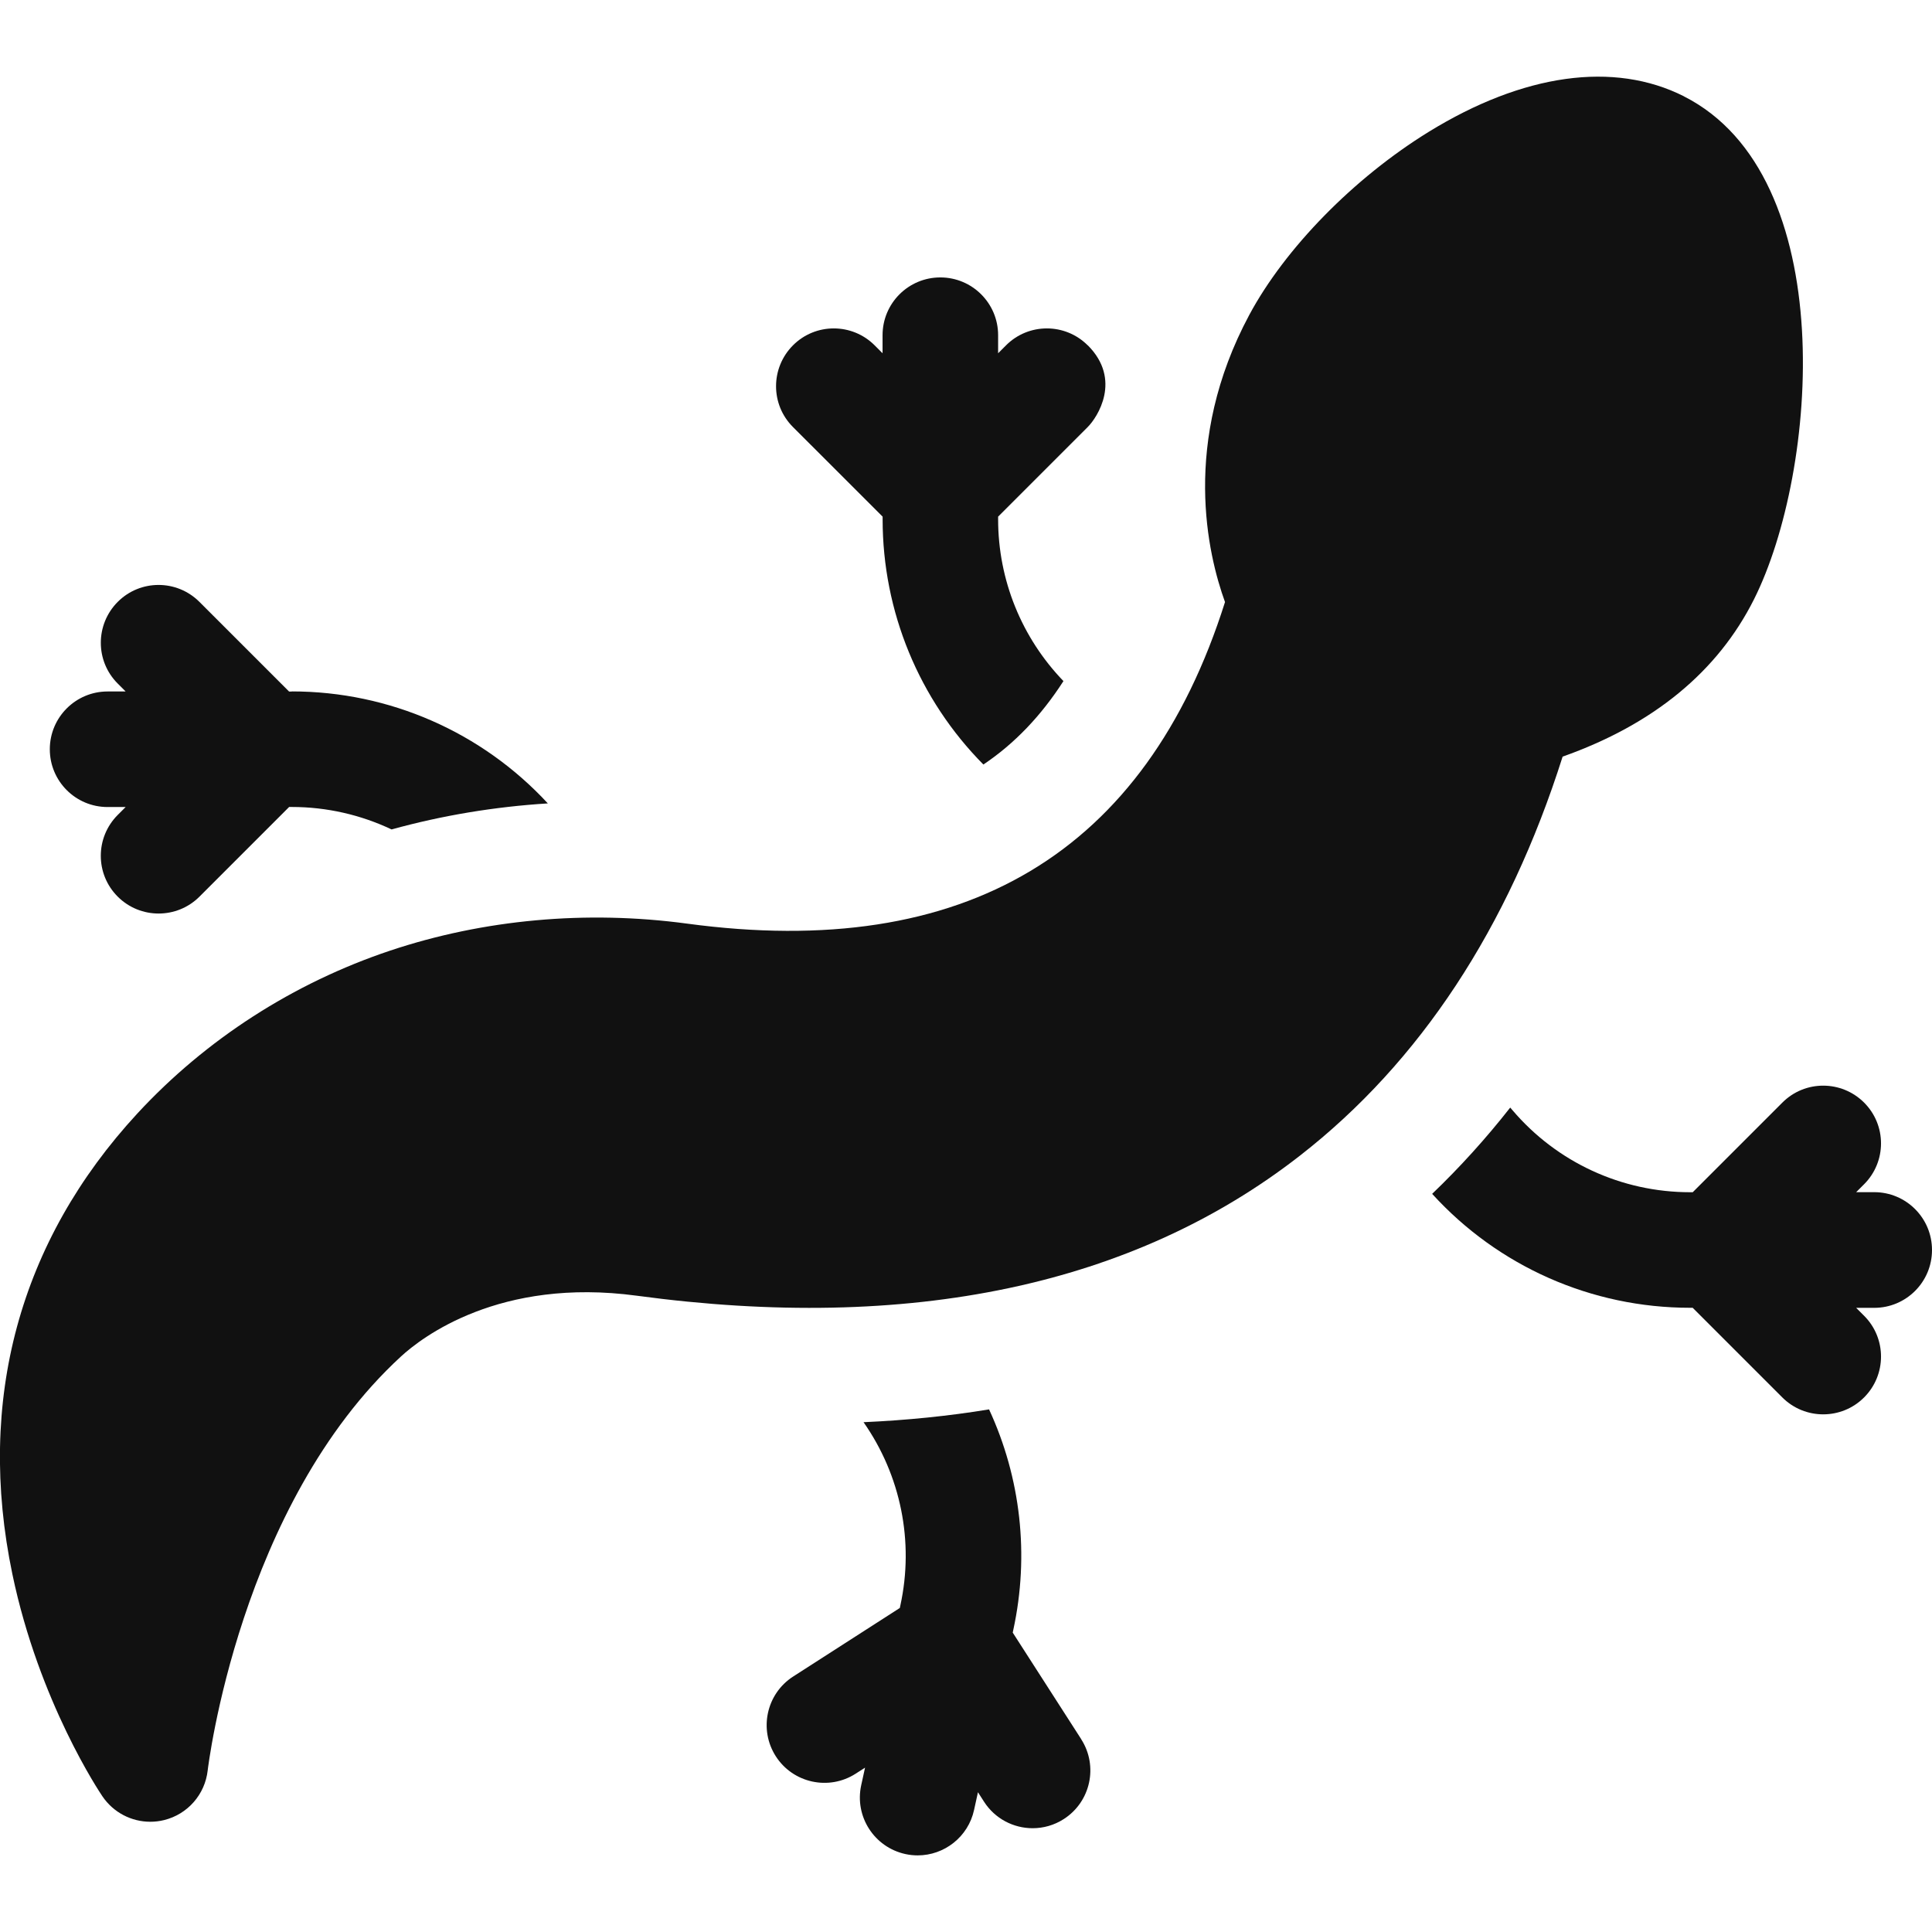
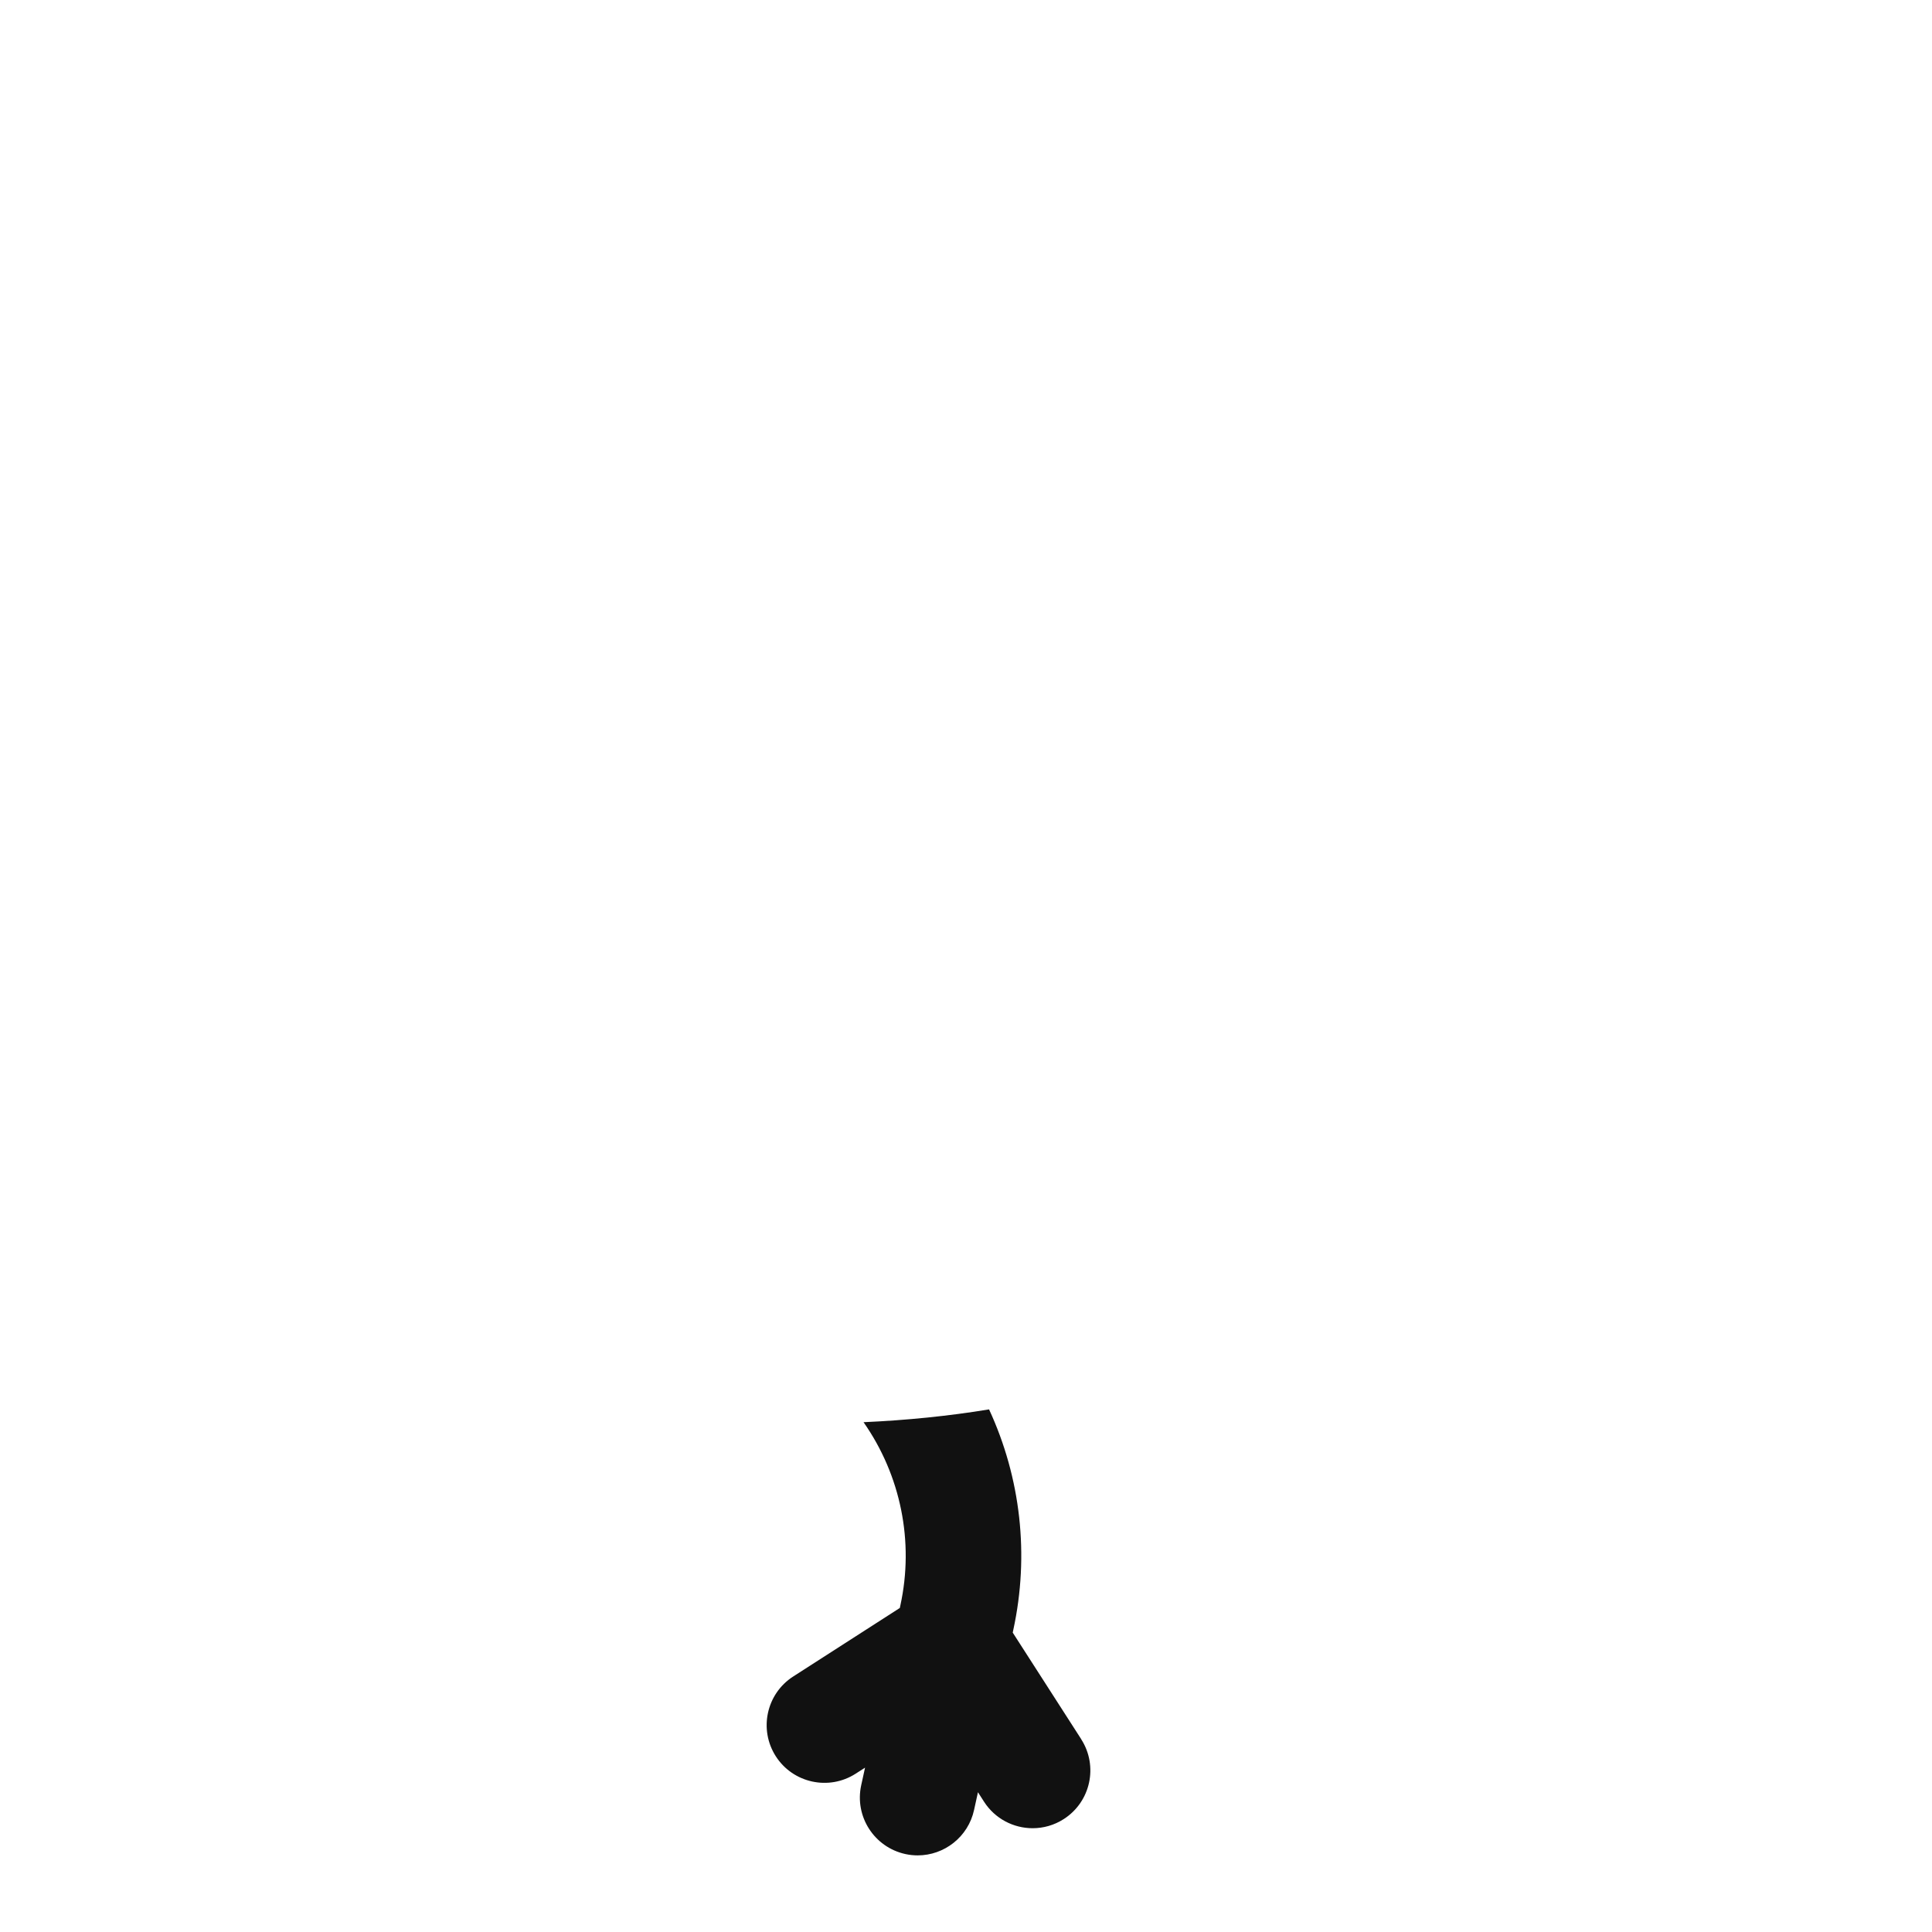
<svg xmlns="http://www.w3.org/2000/svg" version="1.1" width="32" height="32" viewBox="0 0 32 32">
-   <path fill="#111" d="M32 20.703c0-0.528-0.428-0.957-0.957-0.957h-0.299l0.131-0.131c0.374-0.374 0.374-0.98 0-1.353s-0.98-0.374-1.353 0l-1.485 1.485h-0.044c-1.134 0-2.206-0.495-2.941-1.358l-0.038-0.044c-0.401 0.511-0.832 0.987-1.293 1.429 1.094 1.202 2.639 1.887 4.271 1.887h0.044l1.485 1.485c0.187 0.187 0.432 0.28 0.677 0.28s0.49-0.093 0.677-0.28c0.374-0.374 0.374-0.98 0-1.353l-0.131-0.131h0.299c0.528 0 0.957-0.428 0.957-0.957z" />
  <path fill="#111" d="M17.909 28.807l-1.135-1.766 0.009-0.043c0.27-1.242 0.123-2.522-0.401-3.654-0.67 0.11-1.364 0.18-2.079 0.212 0.617 0.882 0.84 1.978 0.61 3.034l-0.009 0.043-1.766 1.135c-0.445 0.286-0.573 0.878-0.288 1.322s0.878 0.573 1.322 0.288l0.156-0.1-0.064 0.292c-0.112 0.516 0.215 1.026 0.732 1.139 0.069 0.015 0.137 0.022 0.204 0.022 0.44 0 0.837-0.306 0.934-0.754l0.064-0.292 0.1 0.156c0.183 0.285 0.491 0.44 0.806 0.44 0.177 0 0.356-0.049 0.516-0.152 0.445-0.286 0.573-0.878 0.288-1.322z" />
-   <path fill="#111" d="M4.832 11.454h-0.044l-1.485-1.485c-0.374-0.374-0.98-0.374-1.353 0s-0.374 0.98 0 1.353l0.131 0.131h-0.299c-0.528 0-0.957 0.428-0.957 0.957s0.428 0.957 0.957 0.957h0.299l-0.131 0.131c-0.374 0.374-0.374 0.98 0 1.353 0.187 0.187 0.432 0.28 0.677 0.28s0.49-0.093 0.677-0.28l1.485-1.485h0.044c0.579 0 1.142 0.13 1.653 0.372 0.839-0.232 1.705-0.376 2.588-0.431-1.092-1.181-2.624-1.855-4.241-1.855z" />
-   <path fill="#111" d="M27.893 1.596c-1.161-0.587-2.663-0.377-4.231 0.589-1.24 0.765-2.377 1.926-2.97 3.031-1.131 2.11-0.687 3.97-0.402 4.756-1.314 4.155-4.31 5.947-8.91 5.326-1.669-0.225-3.369-0.070-4.917 0.447-1.605 0.537-3.053 1.47-4.187 2.697-1.955 2.116-2.671 4.754-2.071 7.631 0.442 2.118 1.45 3.619 1.493 3.682 0.181 0.266 0.479 0.419 0.791 0.419 0.076 0 0.153-0.009 0.23-0.028 0.389-0.096 0.676-0.424 0.721-0.822 0.005-0.044 0.524-4.395 3.202-6.857 0.341-0.314 1.631-1.313 3.905-1.006 4.528 0.611 8.223-0.169 10.983-2.319 1.99-1.55 3.452-3.772 4.352-6.61 1.503-0.532 2.568-1.407 3.169-2.604 1.065-2.121 1.441-7.016-1.16-8.332z" />
-   <path fill="#111" d="M18.016 5.72c-0.374-0.374-0.98-0.374-1.353 0l-0.131 0.131v-0.299c0-0.528-0.428-0.957-0.957-0.957s-0.957 0.428-0.957 0.957v0.299l-0.131-0.131c-0.374-0.374-0.98-0.374-1.353 0s-0.374 0.98 0 1.353l1.485 1.484v0.044c0 1.53 0.603 2.985 1.669 4.062 0.517-0.347 0.955-0.806 1.326-1.382-0.691-0.717-1.082-1.673-1.082-2.68v-0.044c0 0 1.326-1.326 1.485-1.485s0.569-0.784-0-1.353z" />
</svg>